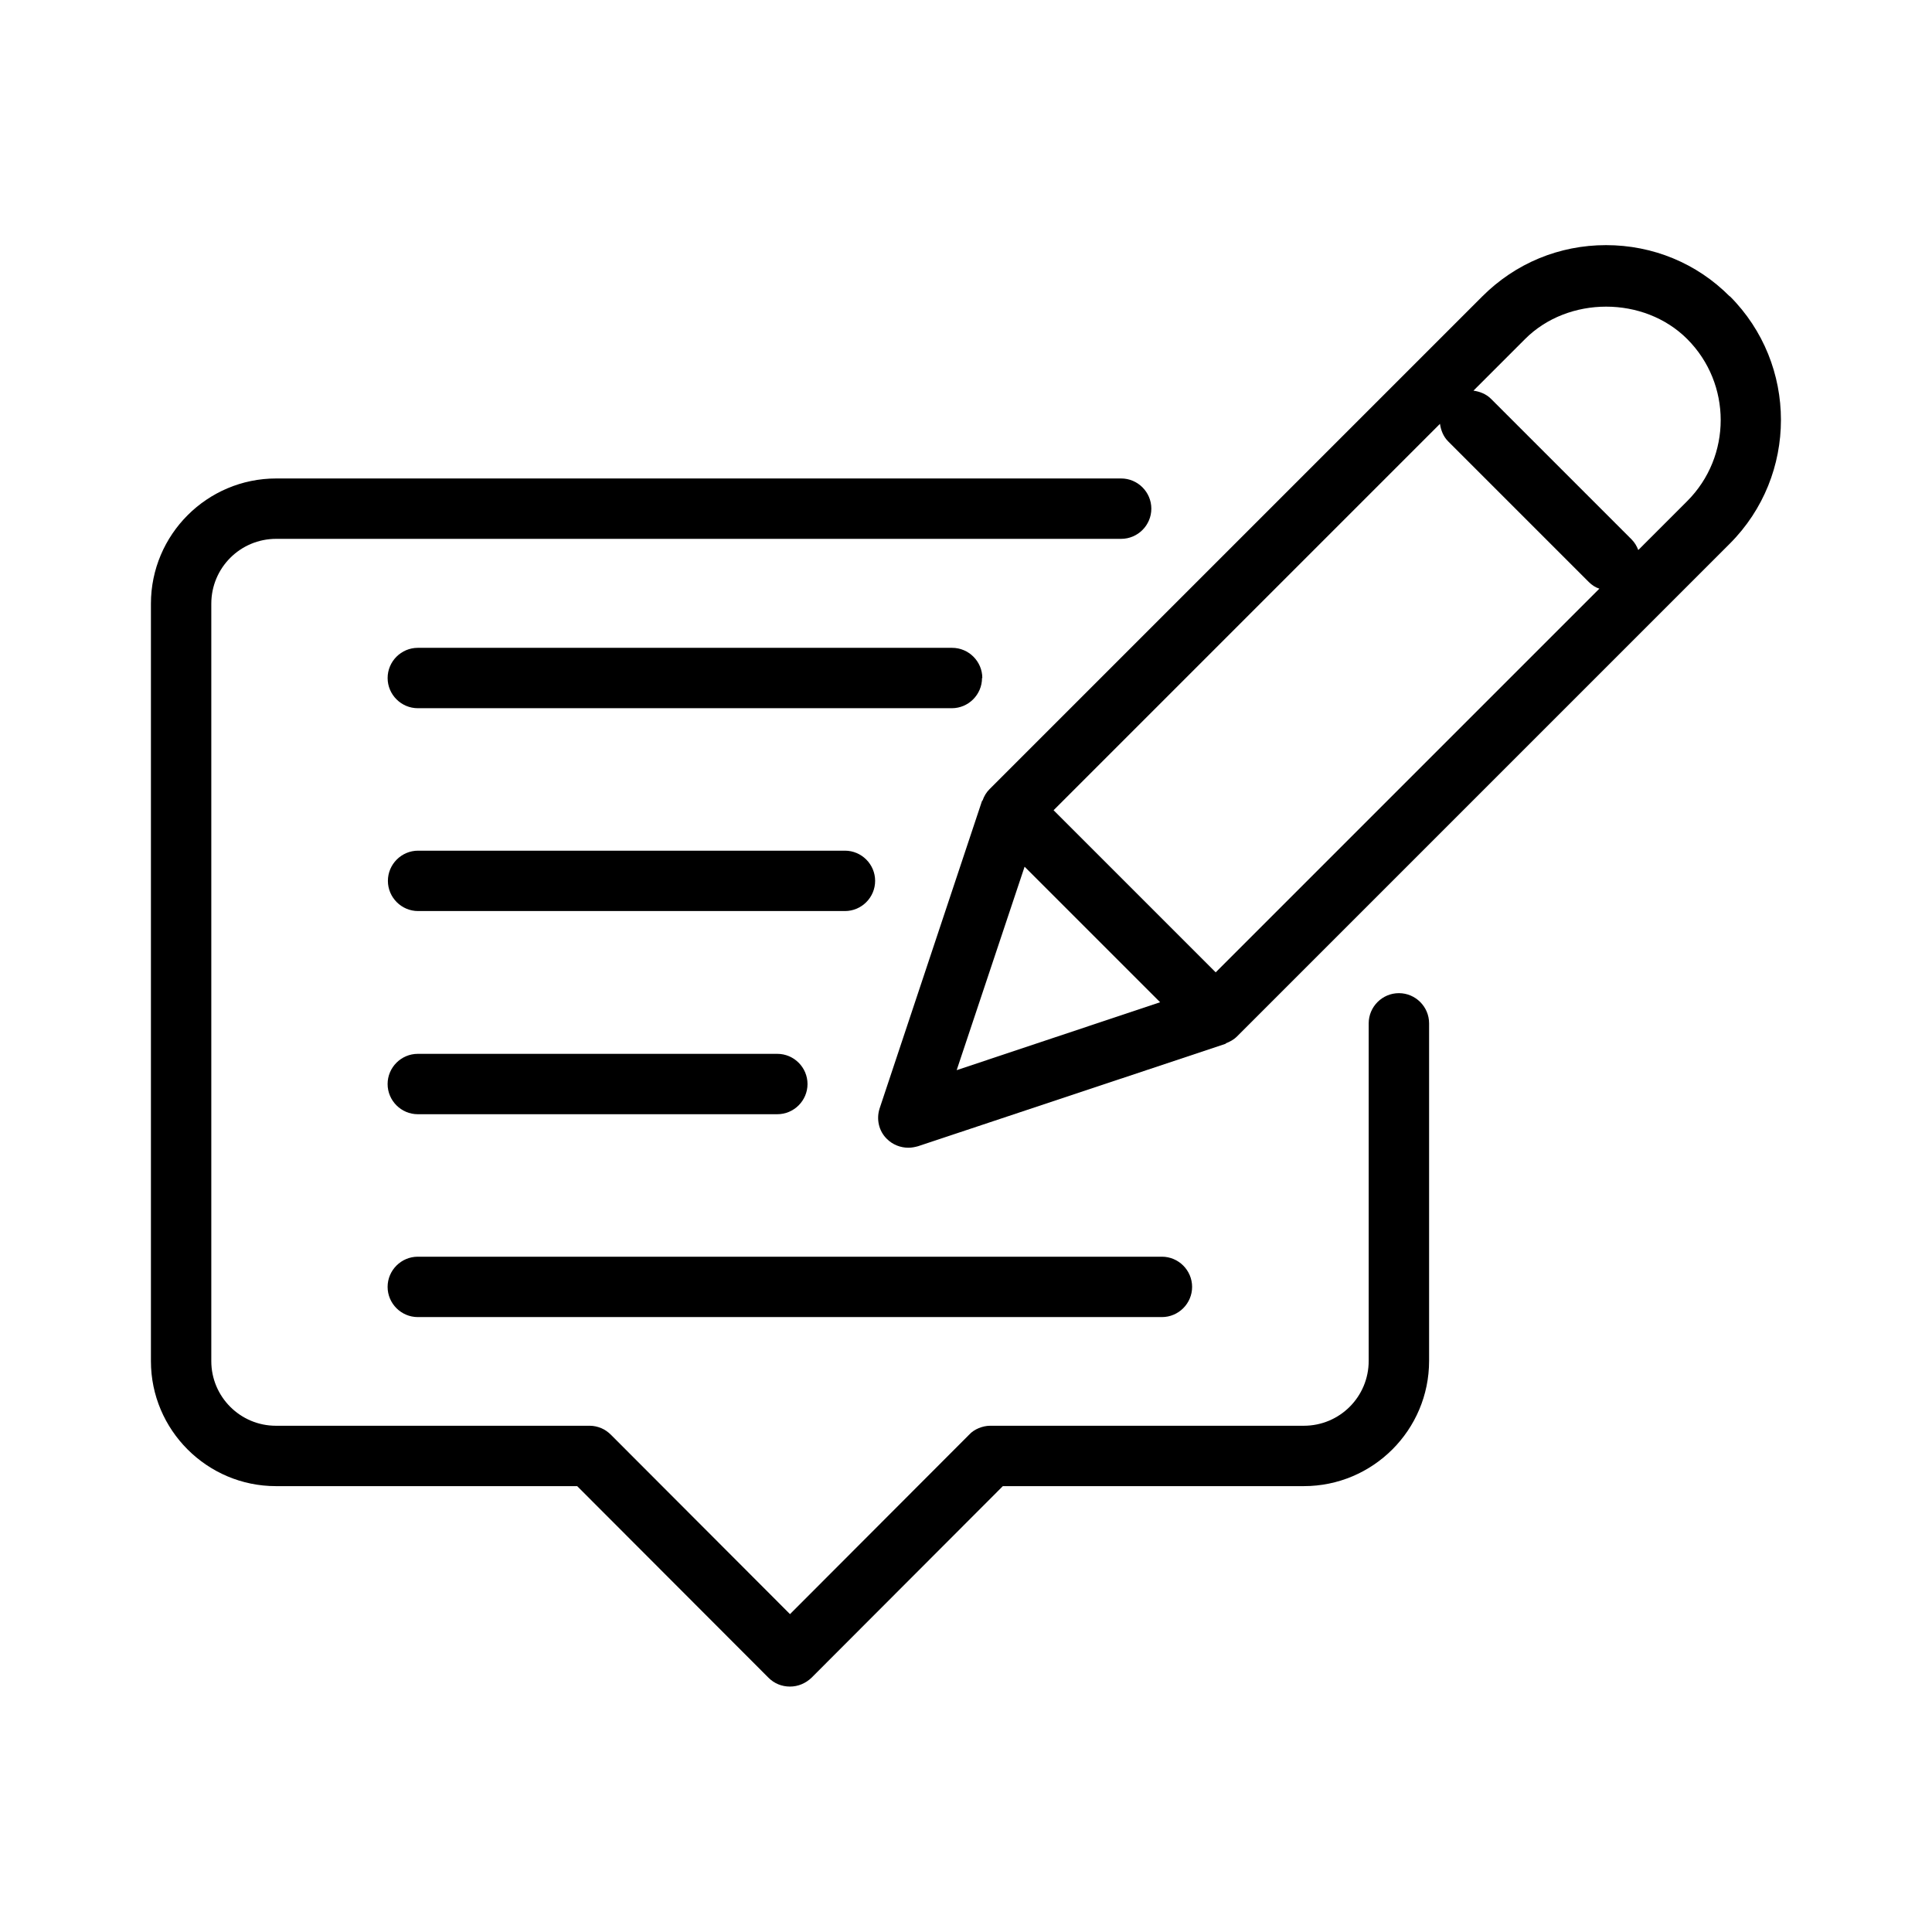
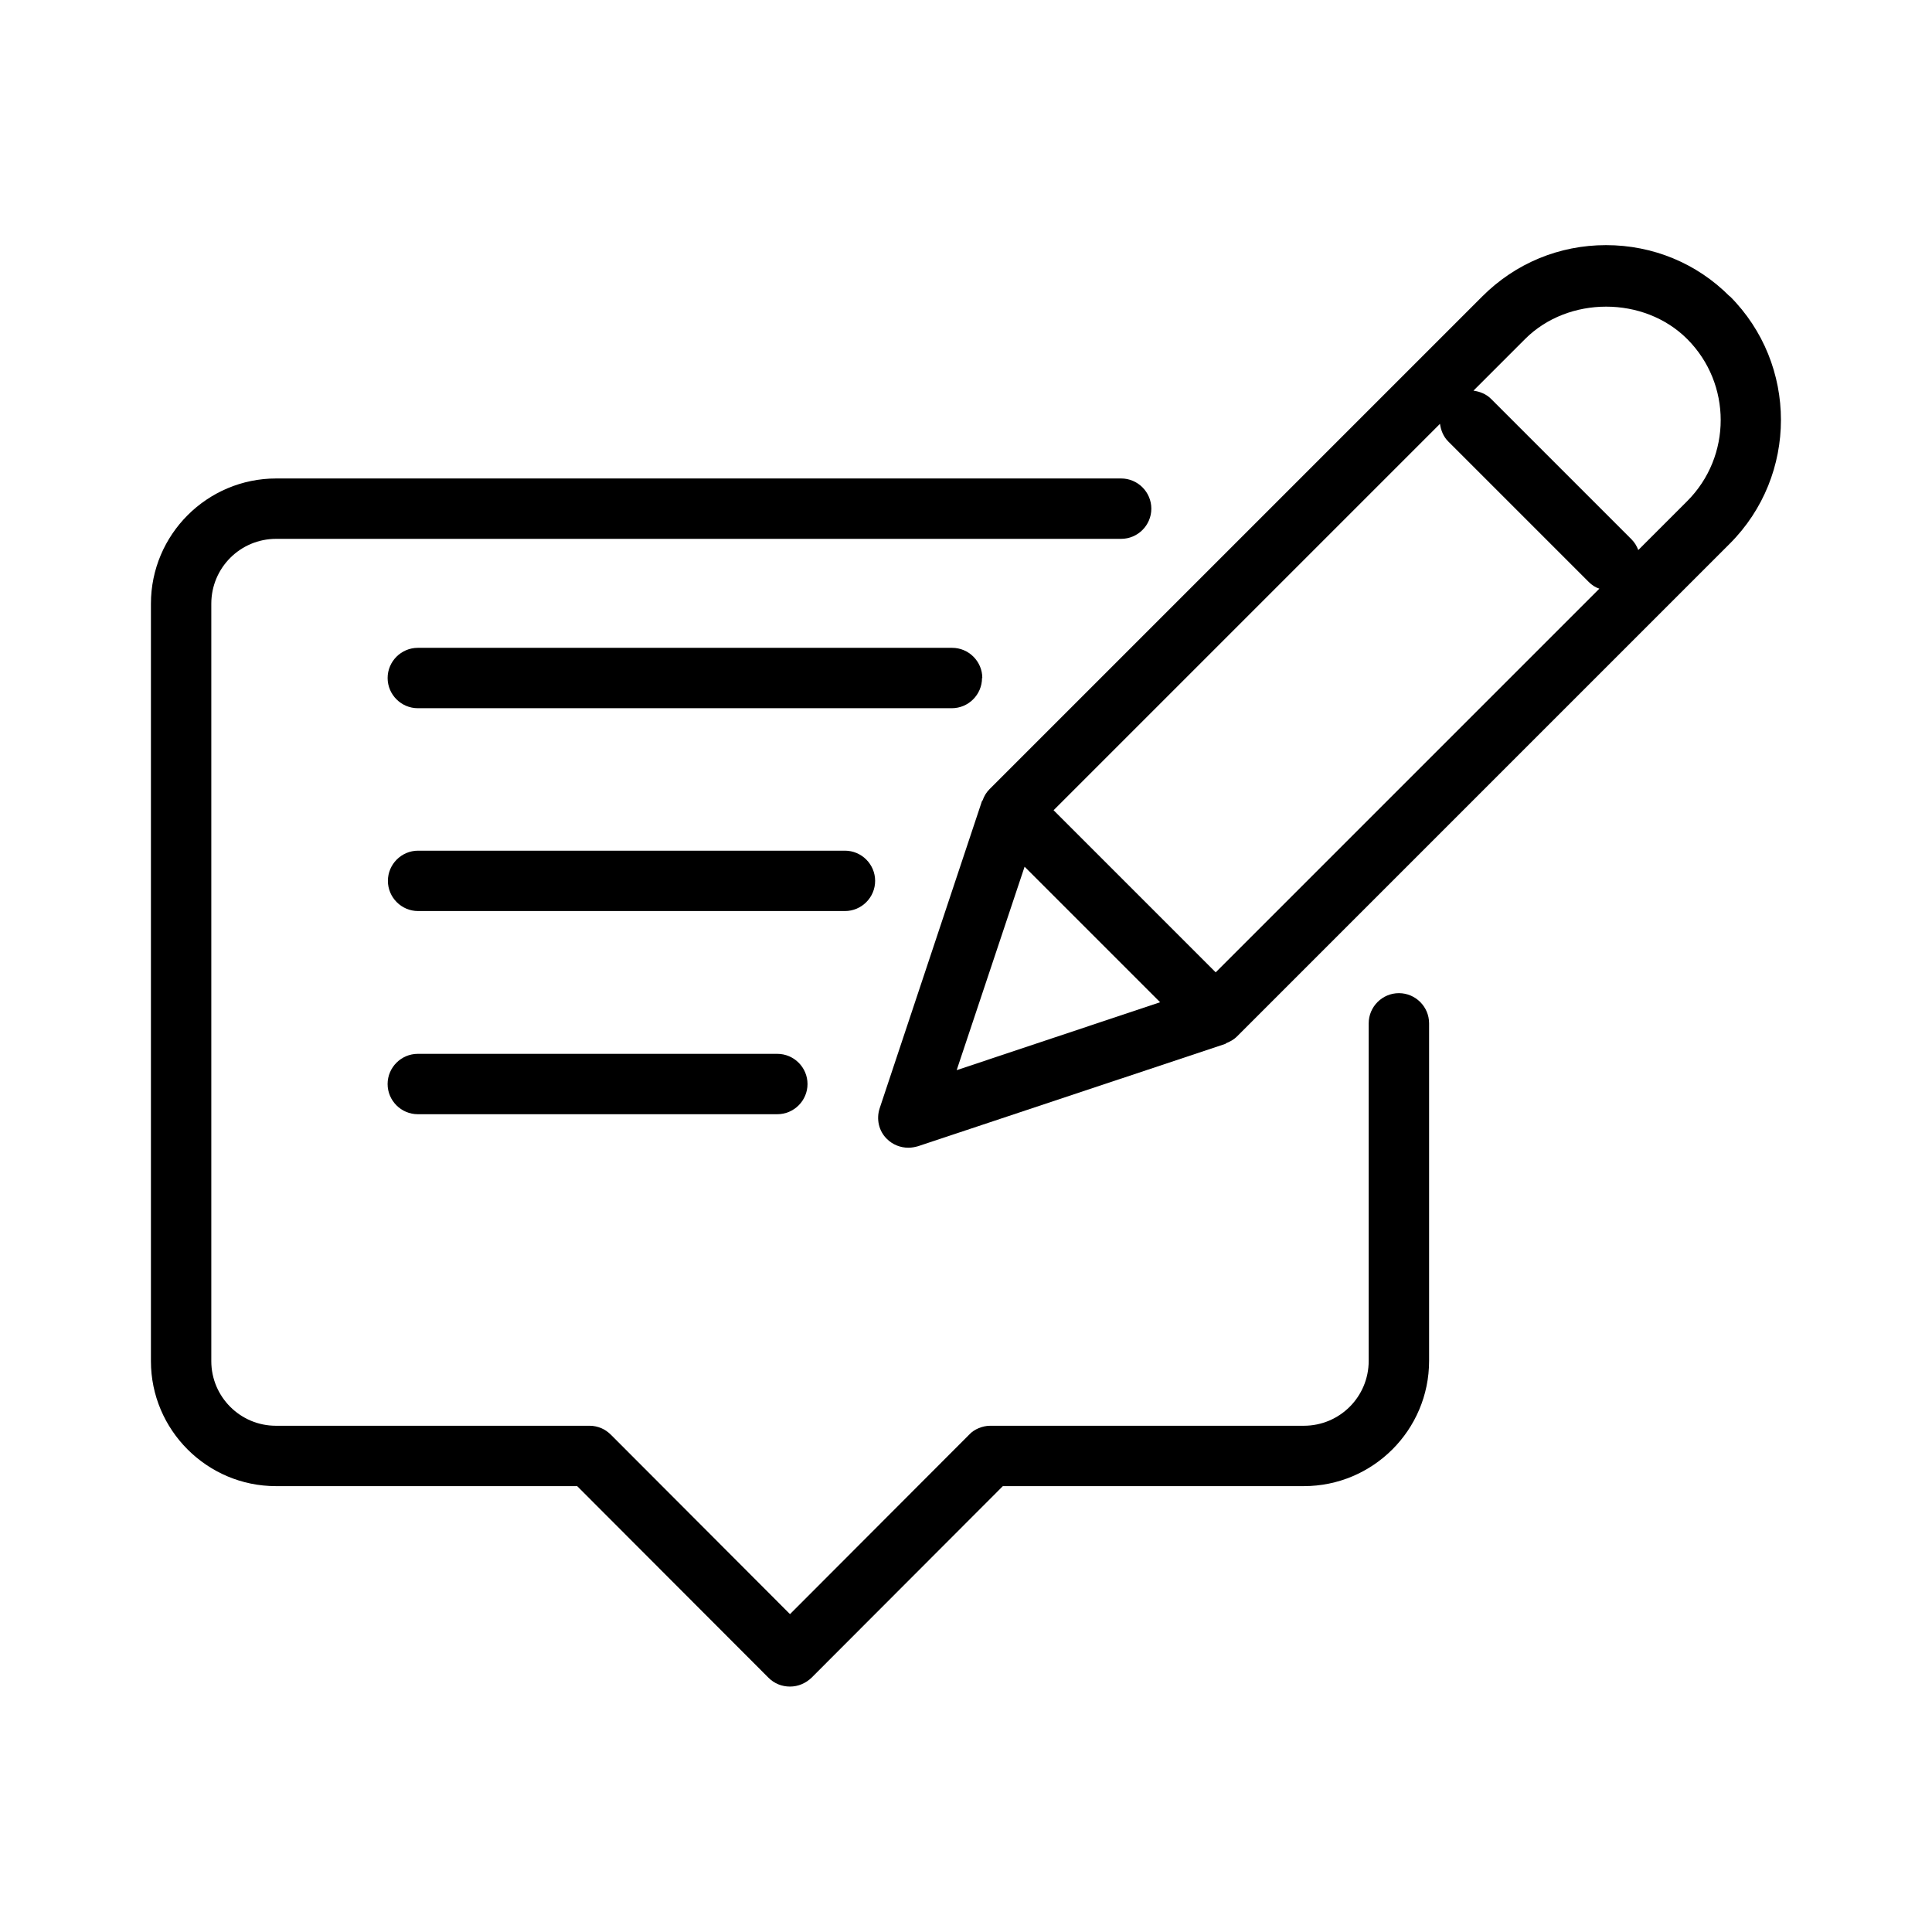
<svg xmlns="http://www.w3.org/2000/svg" width="1200pt" height="1200pt" version="1.1" viewBox="0 0 1200 1200">
  <path d="m868.87 616.87c-10.312 0-18.75 8.438-18.75 18.75v209.63c0 22.312-18 40.312-40.312 40.312h-194.81c-2.438 0-4.875 0.562-7.125 1.5s-4.312 2.25-6 4.125l-111.19 111.38-111.19-111.38c-1.688-1.688-3.75-3.188-6-4.125s-4.688-1.5-7.125-1.5h-195c-22.125 0-40.125-18-40.125-40.125v-470.44c0-22.312 18-40.312 40.312-40.312h524.81c10.312 0 18.75-8.438 18.75-18.75s-8.438-18.75-18.75-18.75h-524.81c-42.938 0-77.812 34.875-77.812 77.812v470.44c0 42.75 34.875 77.625 77.625 77.625h187.13l118.88 119.06c3.562 3.562 8.25 5.438 13.312 5.438s9.75-2.062 13.312-5.438l118.88-119.06h186.94c42.938 0 77.812-34.875 77.812-77.812v-209.63c0-10.312-8.438-18.75-18.75-18.75z" />
  <path d="m1074.4 184.13c-20.438-20.625-47.812-31.875-76.875-31.875s-56.25 11.25-76.875 31.875l-306 306c-2.062 2.062-3.375 4.312-4.312 6.938 0 0-0.188 0.375-0.375 0.375l-63.562 190.87c-2.25 6.75-0.562 14.25 4.5 19.125 3.562 3.562 8.438 5.438 13.312 5.438 2.062 0 3.938-0.375 6-0.938l190.87-63.562s0.375-0.188 0.375-0.375c2.438-0.938 4.875-2.25 6.938-4.312l306-306c42.375-42.375 42.375-111.38 0-153.74zm-174.94 90 87.375 87.375c1.875 1.875 4.125 3.375 6.562 4.125l-238.31 238.31-100.69-100.69 240-240c0.562 3.938 2.062 7.875 5.062 10.875zm-263.26 264 84.375 84.375-126.37 42.188 42.188-126.37zm411.74-226.87-30.375 30.375c-0.938-2.438-2.25-4.688-4.125-6.562l-87.375-87.375c-3-3-6.938-4.5-10.875-5.062l32.062-32.062c26.812-26.812 73.875-26.812 100.69 0 27.75 27.75 27.75 72.938 0 100.69z" />
-   <path d="m259.5 818.06h462.19c10.312 0 18.75-8.438 18.75-18.75s-8.438-18.75-18.75-18.75h-462.19c-10.312 0-18.75 8.438-18.75 18.75s8.438 18.75 18.75 18.75z" />
  <path d="m259.5 692.06h223.31c10.312 0 18.75-8.438 18.75-18.75s-8.438-18.75-18.75-18.75h-223.31c-10.312 0-18.75 8.438-18.75 18.75s8.438 18.75 18.75 18.75z" />
  <path d="m524.81 528.37h-265.13c-10.312 0-18.75 8.438-18.75 18.75s8.438 18.75 18.75 18.75h265.13c10.312 0 18.75-8.438 18.75-18.75s-8.438-18.75-18.75-18.75z" />
  <path d="m610.13 421.13c0-10.312-8.438-18.75-18.75-18.75h-331.87c-10.312 0-18.75 8.438-18.75 18.75s8.438 18.75 18.75 18.75h331.69c10.312 0 18.75-8.438 18.75-18.75z" />
</svg>